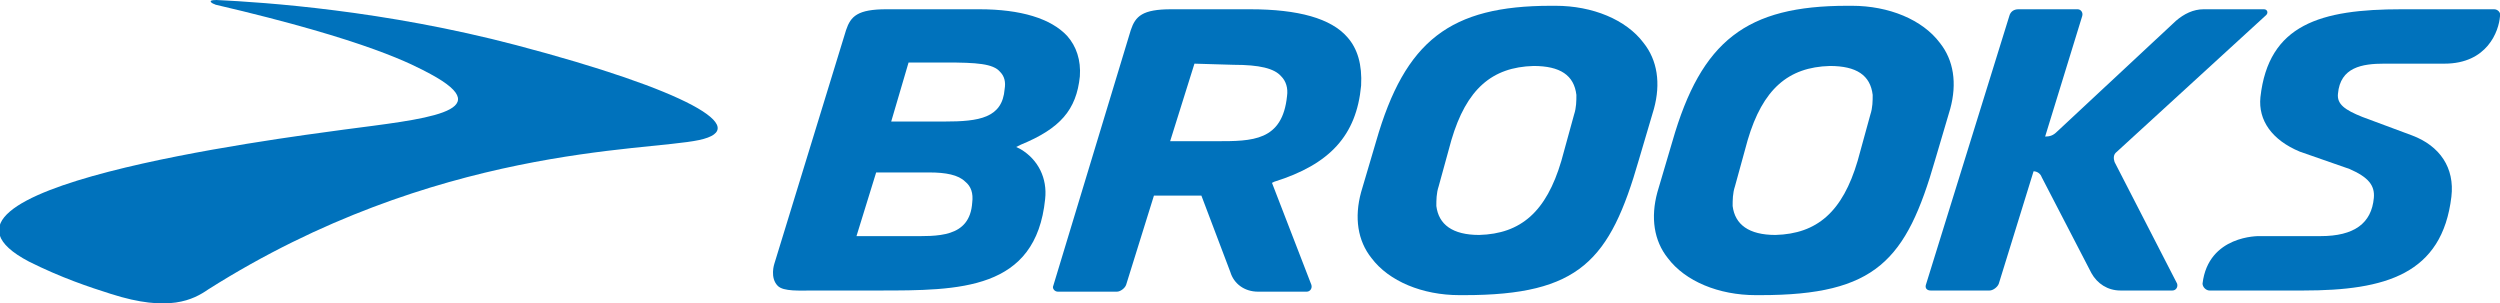
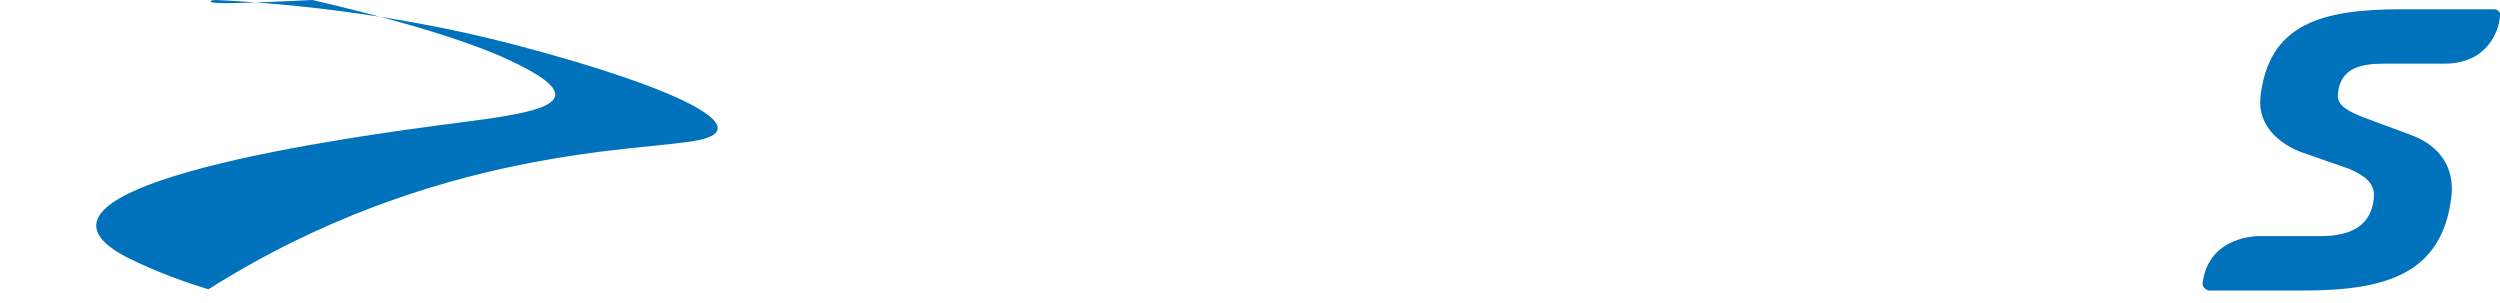
<svg xmlns="http://www.w3.org/2000/svg" version="1.1" id="Layer_1" x="0px" y="0px" viewBox="-139 240.1 216 26.2" style="enable-background:new -139 240.1 216 26.2;" xml:space="preserve">
  <style type="text/css">.st0{fill:#0072BC;}</style>
  <g id="XMLID_14_">
    <g id="XMLID_32_">
-       <path id="XMLID_12_" class="st0" d="M-120.8,240.2c0,0,0-0.1,0.5-0.1c4.2,0.2,14.5,0.9,25.9,3.9c14.8,3.9,20.5,7.2,15.8,8.2c-4.7,1-22.8,0.5-42.4,12.9c-1.3,0.9-3.4,2-8.4,0.4c-1.9-0.6-4.3-1.4-7.1-2.8c-12-6.3,21.3-10.6,27.2-11.4c6.8-0.9,13.6-1.5,7.5-4.8c-1.5-0.8-5.3-2.9-18.6-6C-120.3,240.5-120.8,240.4-120.8,240.2z" />
+       <path id="XMLID_12_" class="st0" d="M-120.8,240.2c0,0,0-0.1,0.5-0.1c4.2,0.2,14.5,0.9,25.9,3.9c14.8,3.9,20.5,7.2,15.8,8.2c-4.7,1-22.8,0.5-42.4,12.9c-1.9-0.6-4.3-1.4-7.1-2.8c-12-6.3,21.3-10.6,27.2-11.4c6.8-0.9,13.6-1.5,7.5-4.8c-1.5-0.8-5.3-2.9-18.6-6C-120.3,240.5-120.8,240.4-120.8,240.2z" />
    </g>
    <g id="XMLID_15_">
      <g id="XMLID_16_">
-         <path id="XMLID_29_" class="st0" d="M-41.3,242.7c0.4-1.2,1-1.8,3.5-1.8h6.8c4.2,0,7,0.8,8.4,2.4c0.9,1,1.3,2.4,1.2,4.2c-0.4,4.3-2.7,6.8-7.5,8.3l-0.2,0.1l3.4,8.8c0.1,0.3-0.1,0.6-0.4,0.6h-4.2c-1.2,0-2.1-0.7-2.4-1.7l-2.5-6.6h-4.1l-2.4,7.7c-0.1,0.3-0.5,0.6-0.8,0.6h-5.1c-0.3,0-0.5-0.3-0.4-0.5L-41.3,242.7z M-35.8,245.6l-2.1,6.7h4c3.1,0,5.7,0,6.1-3.9c0.1-0.7-0.1-1.3-0.5-1.7c-0.6-0.7-1.9-1-4.1-1L-35.8,245.6z" />
-         <path id="XMLID_26_" class="st0" d="M12.7,265.6c-3.2,0-6.1-1.2-7.6-3.2c-1.2-1.5-1.5-3.5-0.9-5.7l1.3-4.4c2.5-8.7,6.4-11.7,15.1-11.7H21c3.2,0,6.1,1.2,7.6,3.2c1.2,1.5,1.5,3.5,0.9,5.7l-1.3,4.4c-2.5,8.7-5.1,11.7-15.1,11.7H12.7zM19.1,245.8c-3.6,0.1-5.8,2-7.1,6.4l-1.1,4c-0.2,0.6-0.2,1.2-0.2,1.7c0.2,1.6,1.4,2.5,3.7,2.5c3.6-0.1,5.8-2,7.1-6.4l1.1-4c0.2-0.6,0.2-1.2,0.2-1.7C22.6,246.6,21.4,245.8,19.1,245.8L19.1,245.8L19.1,245.8z" />
-         <path id="XMLID_7_" class="st0" d="M32.9,265.2c0.3,0,0.7-0.3,0.8-0.6l3-9.7c0.3,0,0.6,0.2,0.7,0.5l4.3,8.3c0.5,0.9,1.4,1.5,2.5,1.5h4.5c0.3,0,0.5-0.3,0.4-0.6l-5.4-10.5c-0.1-0.3-0.1-0.6,0.1-0.8l13-11.9c0.2-0.2,0.1-0.5-0.2-0.5h-5.2c-0.9,0-1.7,0.4-2.4,1l-10.3,9.6c-0.3,0.3-0.6,0.4-1,0.4l3.2-10.4c0.1-0.3-0.1-0.6-0.4-0.6h-5.1c-0.4,0-0.7,0.2-0.8,0.6l-7.2,23.2c-0.1,0.3,0.1,0.5,0.4,0.5H32.9z" />
        <path id="XMLID_6_" class="st0" d="M72.2,245.6H67c-1.9,0-3.8,0.3-4,2.6c-0.1,0.9,0.6,1.4,2.1,2l4.3,1.6c2.4,0.9,3.7,2.8,3.4,5.3c-0.8,6.7-5.7,8.1-12.8,8.1h-8.1c-0.3,0-0.6-0.3-0.6-0.6c0.5-4.2,4.9-4.1,4.9-4.1h5.3c2.9,0,4.4-1.1,4.6-3.3c0.1-1.1-0.5-1.8-2.1-2.5l-4.3-1.5c-2.4-1-3.6-2.7-3.4-4.7c0.7-6.3,5.2-7.6,12.2-7.6h8c0.3,0,0.6,0.3,0.5,0.6C76.9,242.8,75.9,245.6,72.2,245.6z" />
-         <path id="XMLID_21_" class="st0" d="M-12.9,265.6c-3.2,0-6.1-1.2-7.6-3.2c-1.2-1.5-1.5-3.5-0.9-5.7l1.3-4.4c2.5-8.7,6.4-11.7,15.1-11.7h0.4c3.2,0,6.1,1.2,7.6,3.2c1.2,1.5,1.5,3.5,0.9,5.7l-1.3,4.4c-2.5,8.7-5.1,11.7-15.1,11.7H-12.9zM-6.5,245.8c-3.6,0.1-5.8,2-7.1,6.4l-1.1,4c-0.2,0.6-0.2,1.2-0.2,1.7c0.2,1.6,1.4,2.5,3.7,2.5c3.6-0.1,5.8-2,7.1-6.4l1.1-4c0.2-0.6,0.2-1.2,0.2-1.7C-3,246.6-4.2,245.8-6.5,245.8L-6.5,245.8L-6.5,245.8z" />
-         <path id="XMLID_17_" class="st0" d="M-54.4,240.9c3.6,0,6.2,0.8,7.6,2.3c0.8,0.9,1.2,2.1,1.1,3.5c-0.3,2.9-1.7,4.5-5.1,5.9l-0.4,0.2l0.4,0.2c1.5,0.9,2.3,2.5,2.1,4.3c-0.8,7.9-7.4,7.9-14.4,7.9h-5.6c-1.2,0-2.6,0.1-3.1-0.4c-0.7-0.7-0.3-1.9-0.3-1.9l6.2-20.2c0.4-1.2,1-1.8,3.5-1.8H-54.4z M-60.4,260.5c2.3,0,5.2,0.2,5.4-2.9c0.1-0.8-0.1-1.4-0.6-1.8c-0.6-0.6-1.7-0.8-3.1-0.8h-4.6l-1.7,5.5H-60.4z M-62,250.6h4.6c3,0,5-0.3,5.2-2.8c0.1-0.6,0-1.1-0.4-1.5c-0.6-0.7-2-0.8-4.7-0.8h-3.2L-62,250.6z" />
      </g>
    </g>
  </g>
</svg>